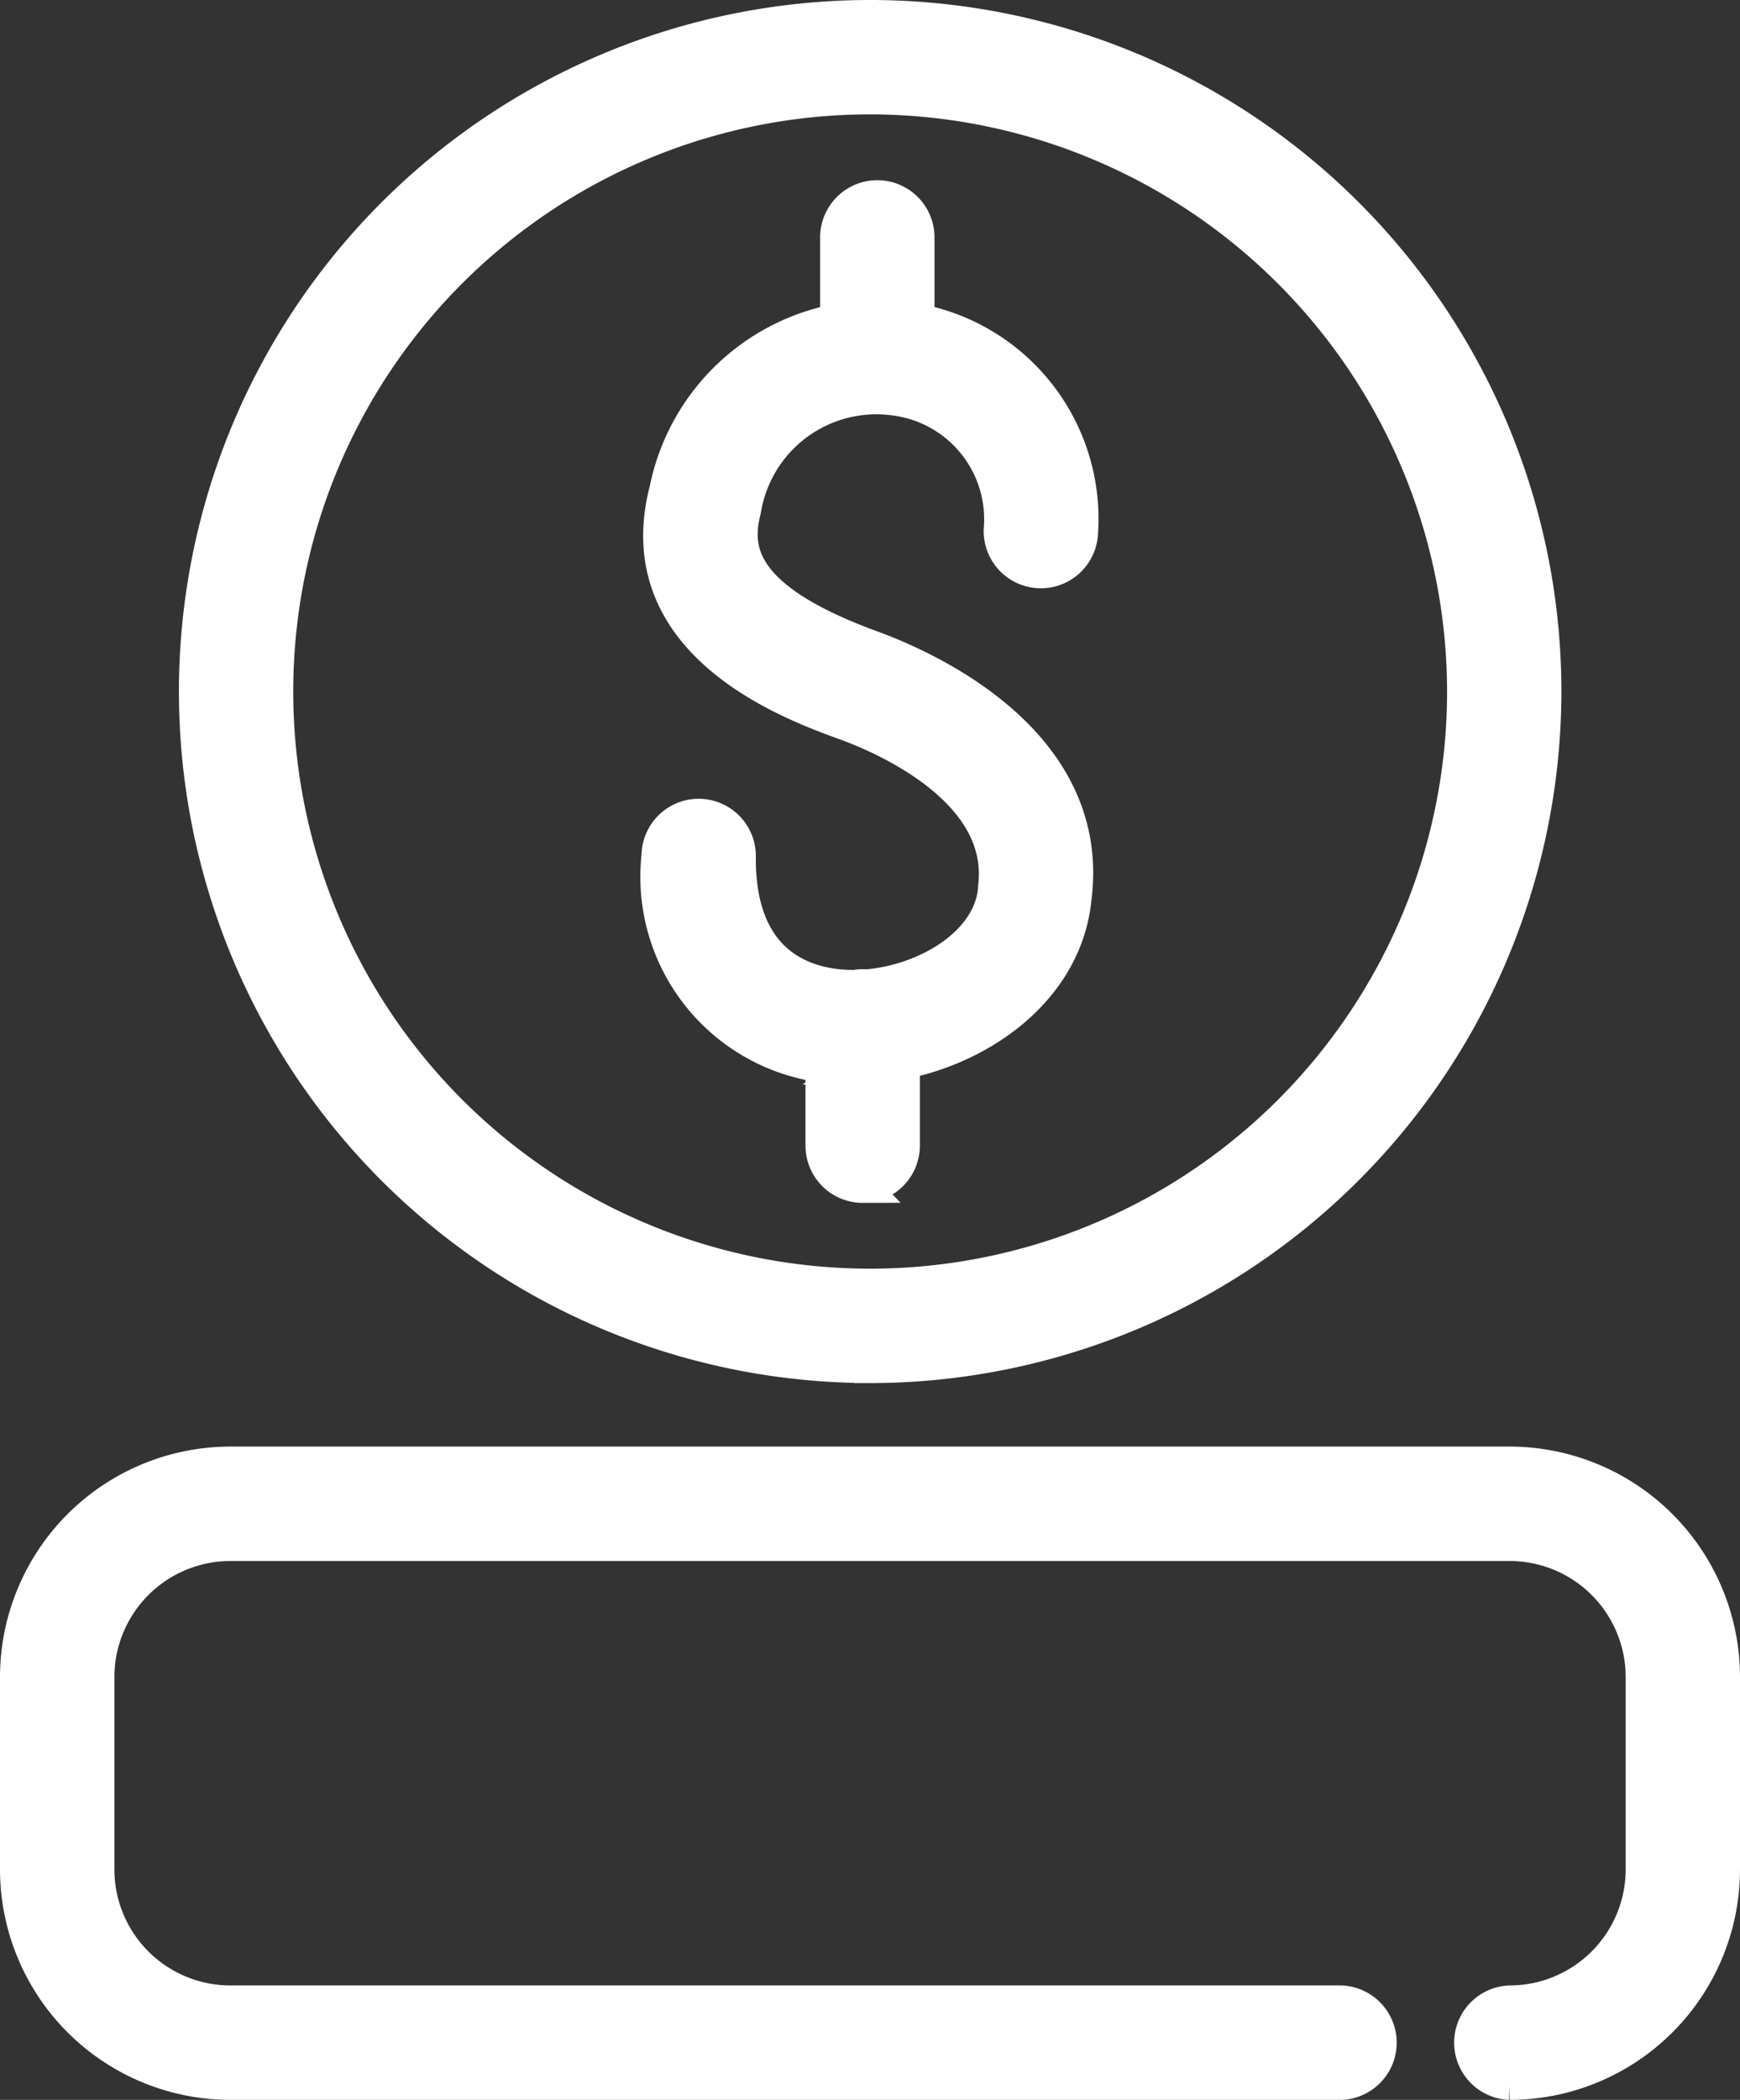
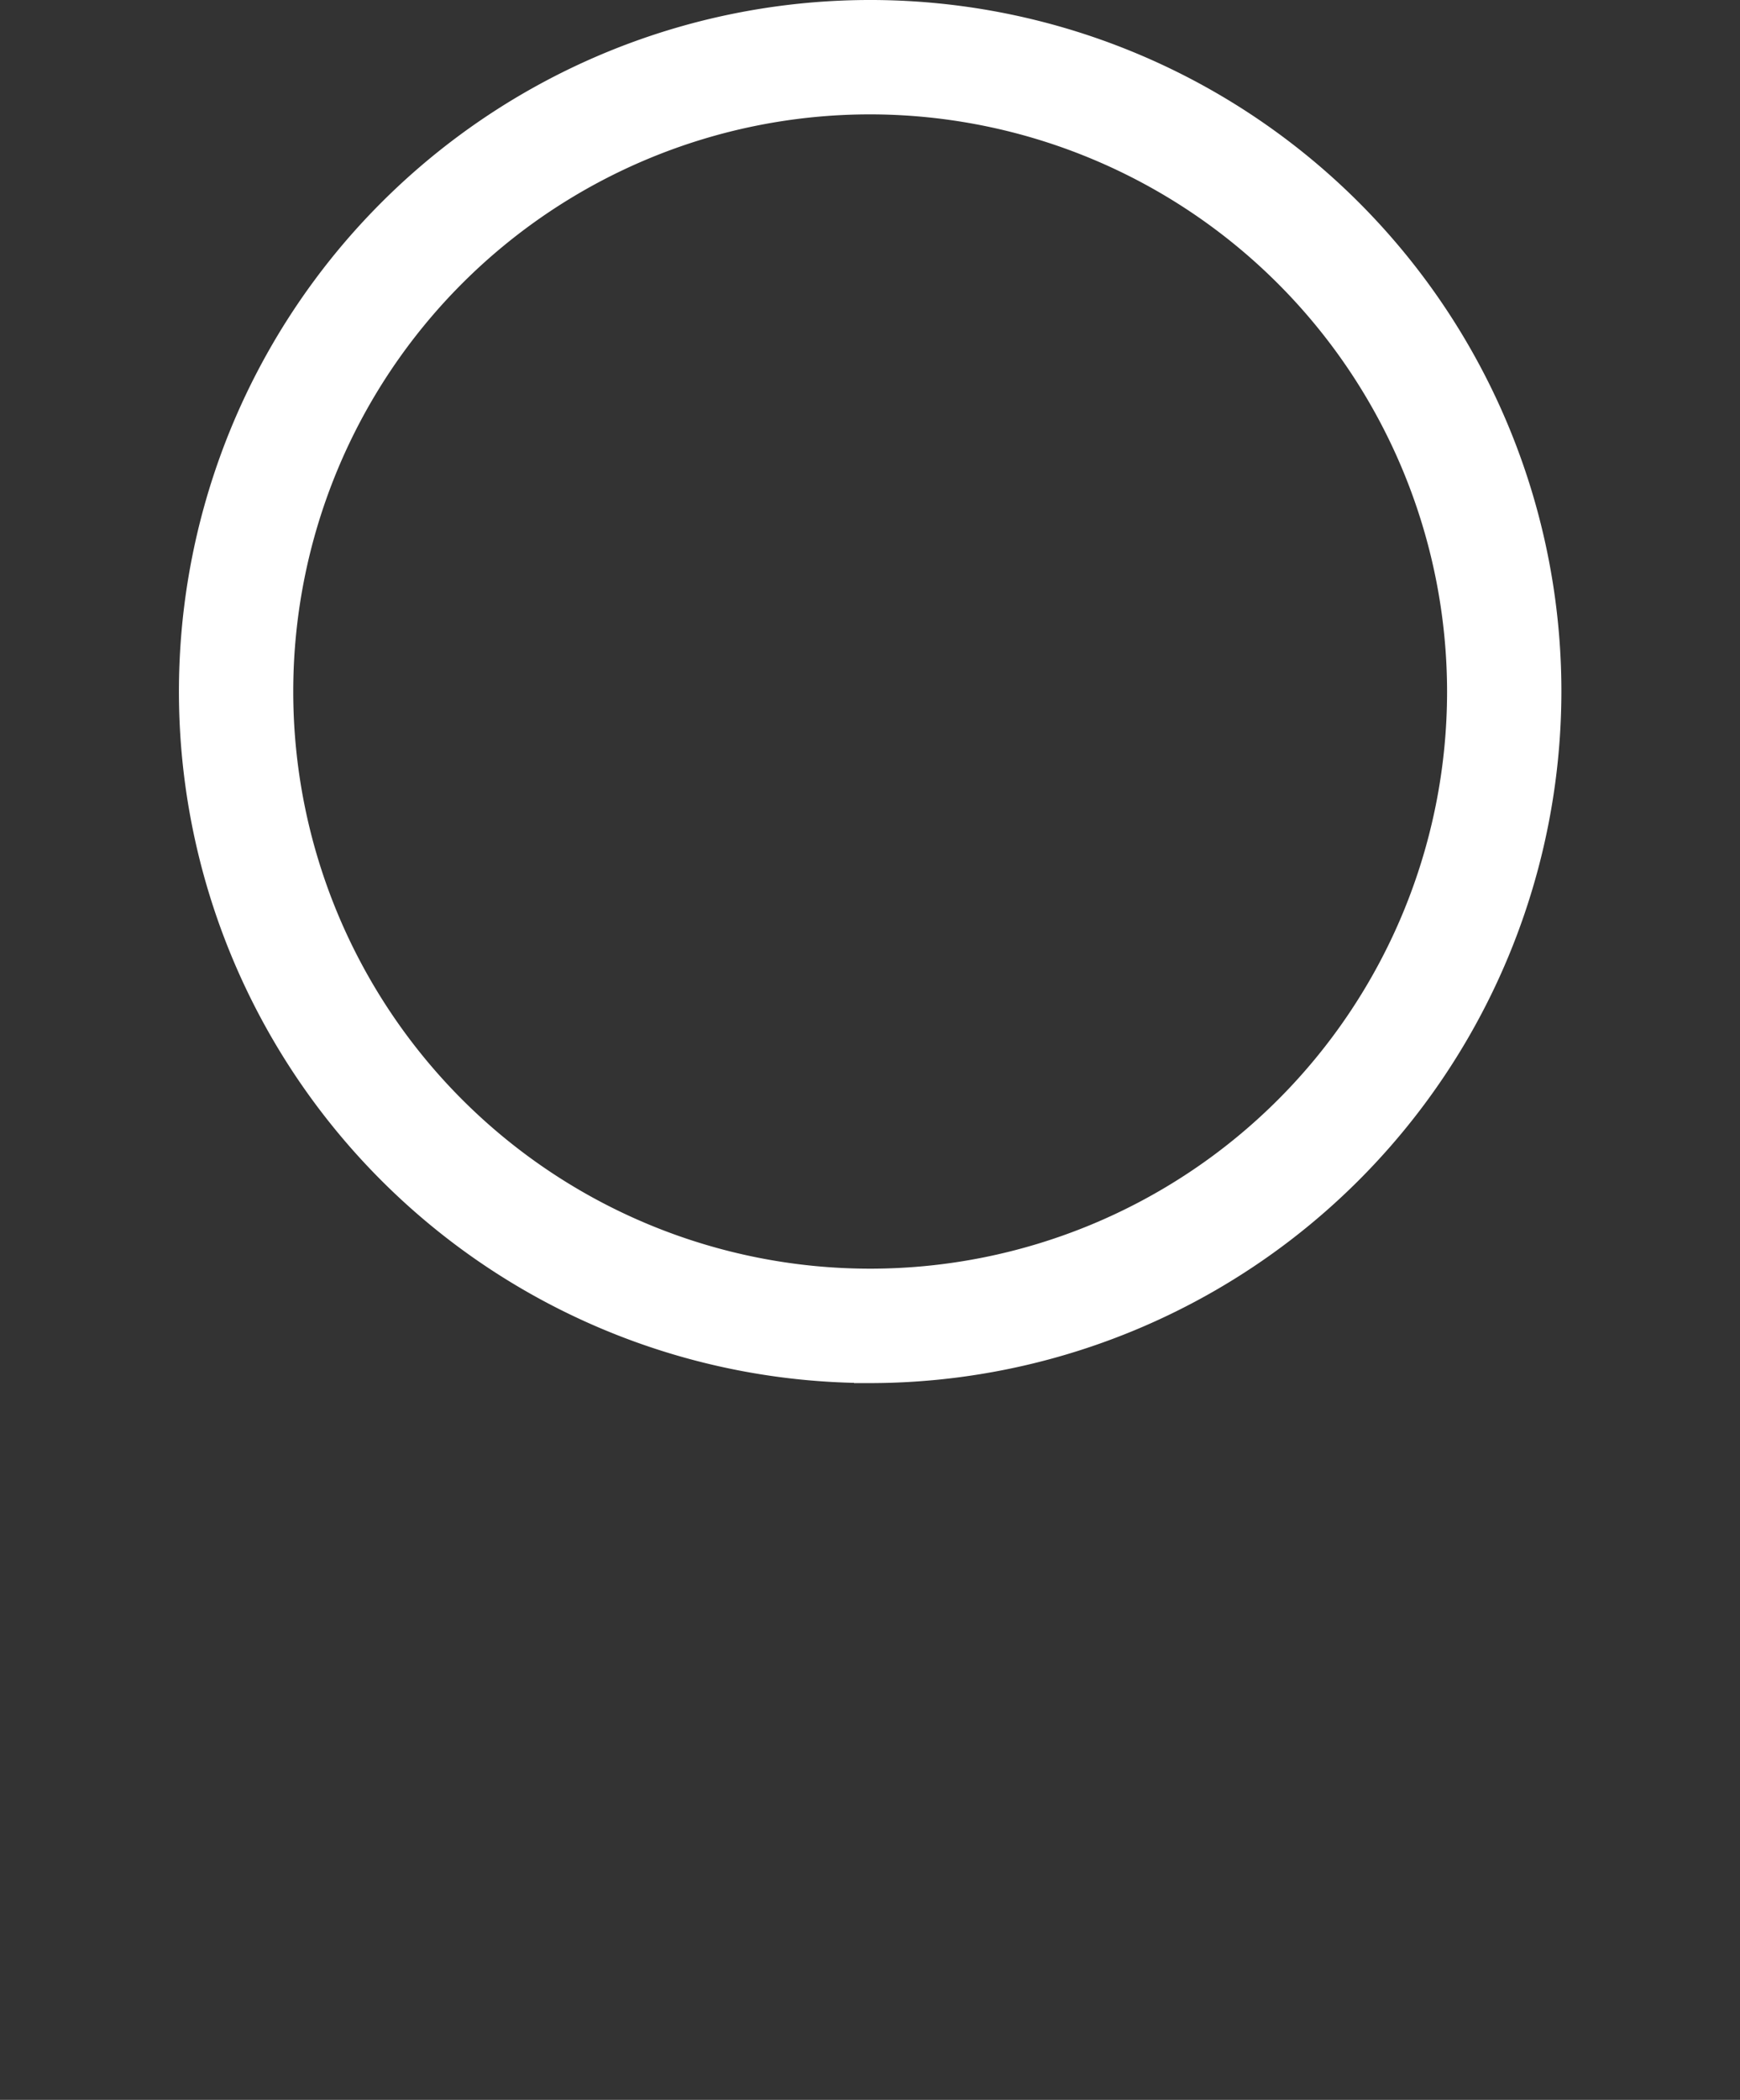
<svg xmlns="http://www.w3.org/2000/svg" width="26.879" height="32.425" viewBox="0 0 26.879 32.425">
  <rect x="0" y="0" width="26.879" height="32.425" fill="#333333" stroke="none" />
  <g id="Group_104344" data-name="Group 104344" transform="translate(-3458.02 -1753.75)">
-     <path id="Path_74536" data-name="Path 74536" d="M222.726,269.774a.634.634,0,0,1,0-1.267,2.043,2.043,0,0,0,2.041-2.041v-2.972a2.043,2.043,0,0,0-2.041-2.041H202.962a2.044,2.044,0,0,0-2.041,2.041v2.972a2.043,2.043,0,0,0,2.041,2.041h17.159a.634.634,0,0,1,0,1.267H202.962a3.312,3.312,0,0,1-3.308-3.308v-2.972a3.312,3.312,0,0,1,3.308-3.308h19.763a3.312,3.312,0,0,1,3.308,3.308v2.972a3.311,3.311,0,0,1-3.308,3.308Z" transform="translate(3258.616 1516.151)" fill="#fff" stroke="#fff" stroke-width="0.5" fill-rule="evenodd" />
    <path id="Path_74537" data-name="Path 74537" d="M238.2,34.083a9.162,9.162,0,1,0,9.162,9.162A9.172,9.172,0,0,0,238.2,34.083Zm0,19.59a10.428,10.428,0,1,1,10.428-10.428A10.44,10.44,0,0,1,238.2,53.674Z" transform="translate(3233.262 1721.183)" fill="#fff" stroke="#fff" stroke-width="0.5" fill-rule="evenodd" />
-     <path id="Path_74538" data-name="Path 74538" d="M329.254,64.237a.633.633,0,0,1-.634-.633v-1.84a.633.633,0,1,1,1.267,0V63.6a.633.633,0,0,1-.633.634Z" transform="translate(3142.319 1695.652)" fill="#fff" stroke="#fff" stroke-width="0.5" fill-rule="evenodd" />
-     <path id="Path_74539" data-name="Path 74539" d="M326.954,188.275a.633.633,0,0,1-.634-.634V185.8a.633.633,0,1,1,1.267,0v1.84a.634.634,0,0,1-.634.634Z" transform="translate(3144.393 1583.799)" fill="#fff" stroke="#fff" stroke-width="0.5" fill-rule="evenodd" />
-     <path id="Path_74540" data-name="Path 74540" d="M303.549,91.5c-.06,0-.12,0-.18,0a2.954,2.954,0,0,1-2.841-3.28.634.634,0,0,1,.633-.627h.006a.634.634,0,0,1,.627.64c-.016,1.67,1.019,1.971,1.638,2,1.016.051,2.21-.574,2.293-1.486,0-.008,0-.016,0-.025.2-1.5-1.71-2.318-2.3-2.532-.84-.305-3.4-1.235-2.774-3.626a3.34,3.34,0,0,1,3.729-2.642,3.125,3.125,0,0,1,2.7,3.31.633.633,0,1,1-1.266-.045,1.866,1.866,0,0,0-1.62-2.01,2.057,2.057,0,0,0-2.319,1.709c-.164.63-.057,1.375,1.981,2.115.812.3,3.433,1.446,3.124,3.876-.155,1.609-1.864,2.628-3.438,2.628Z" transform="translate(3167.652 1678.741)" fill="#fff" stroke="#fff" stroke-width="0.5" fill-rule="evenodd" />
  </g>
</svg>